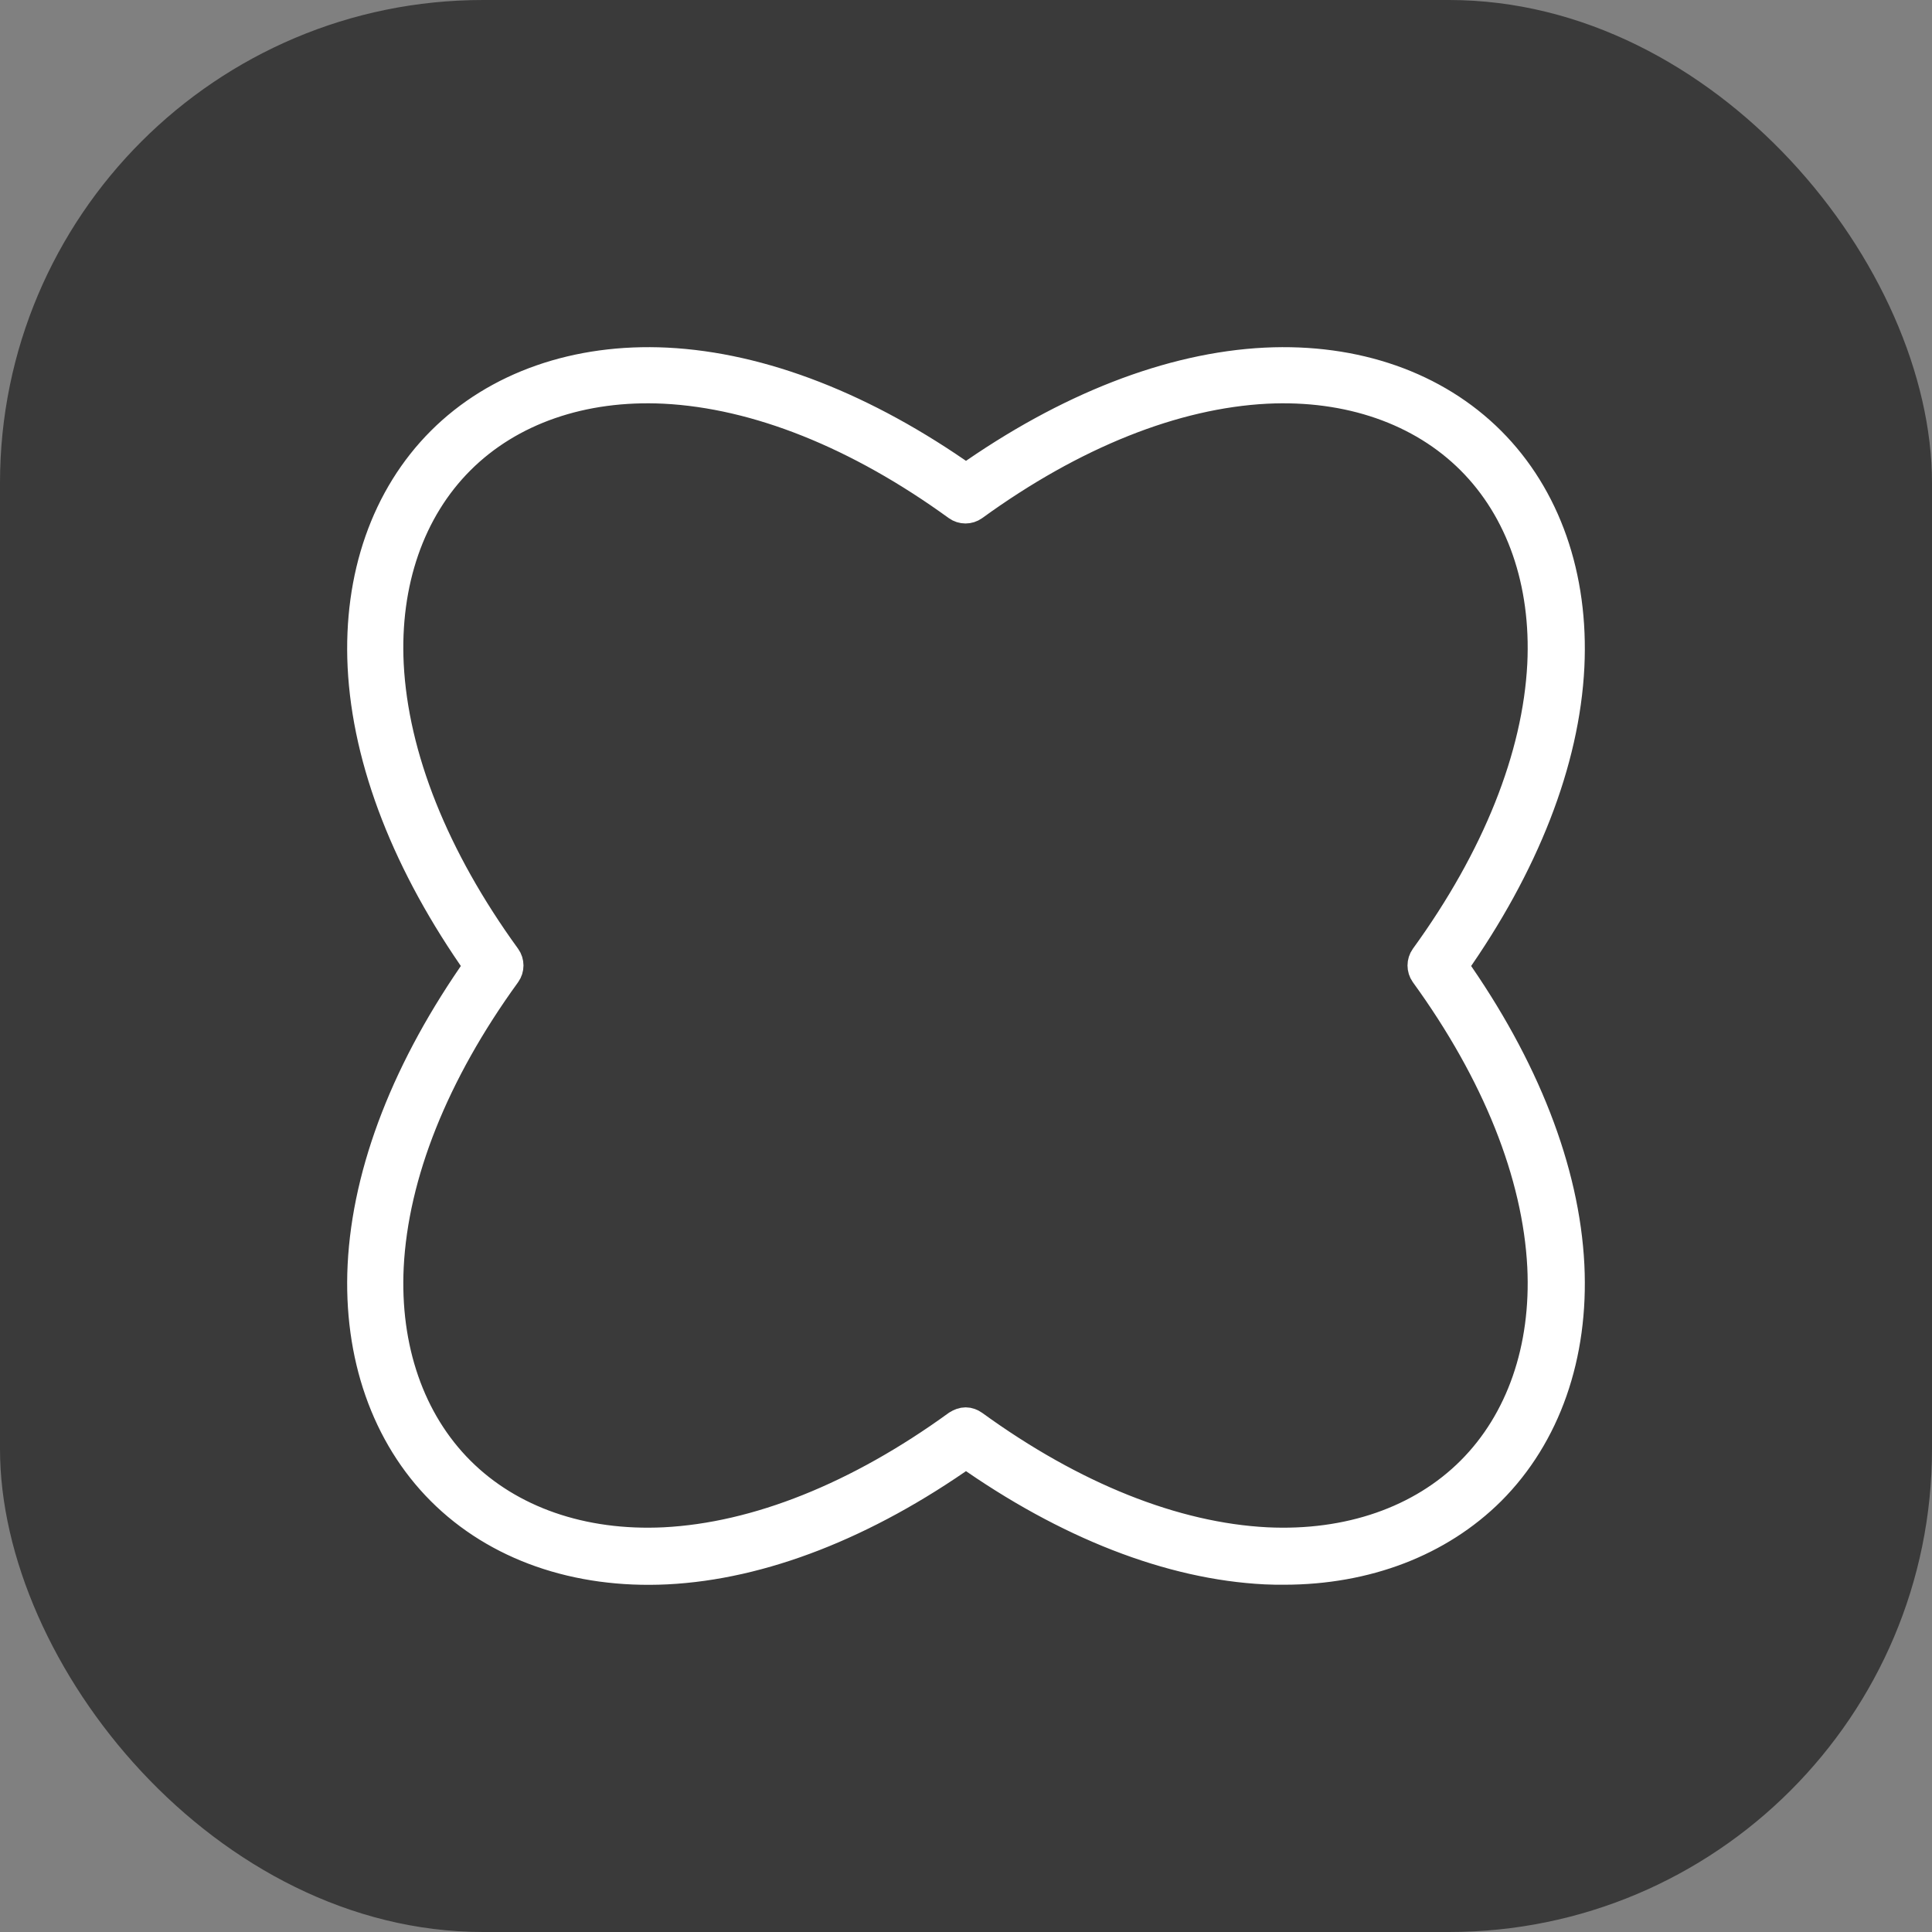
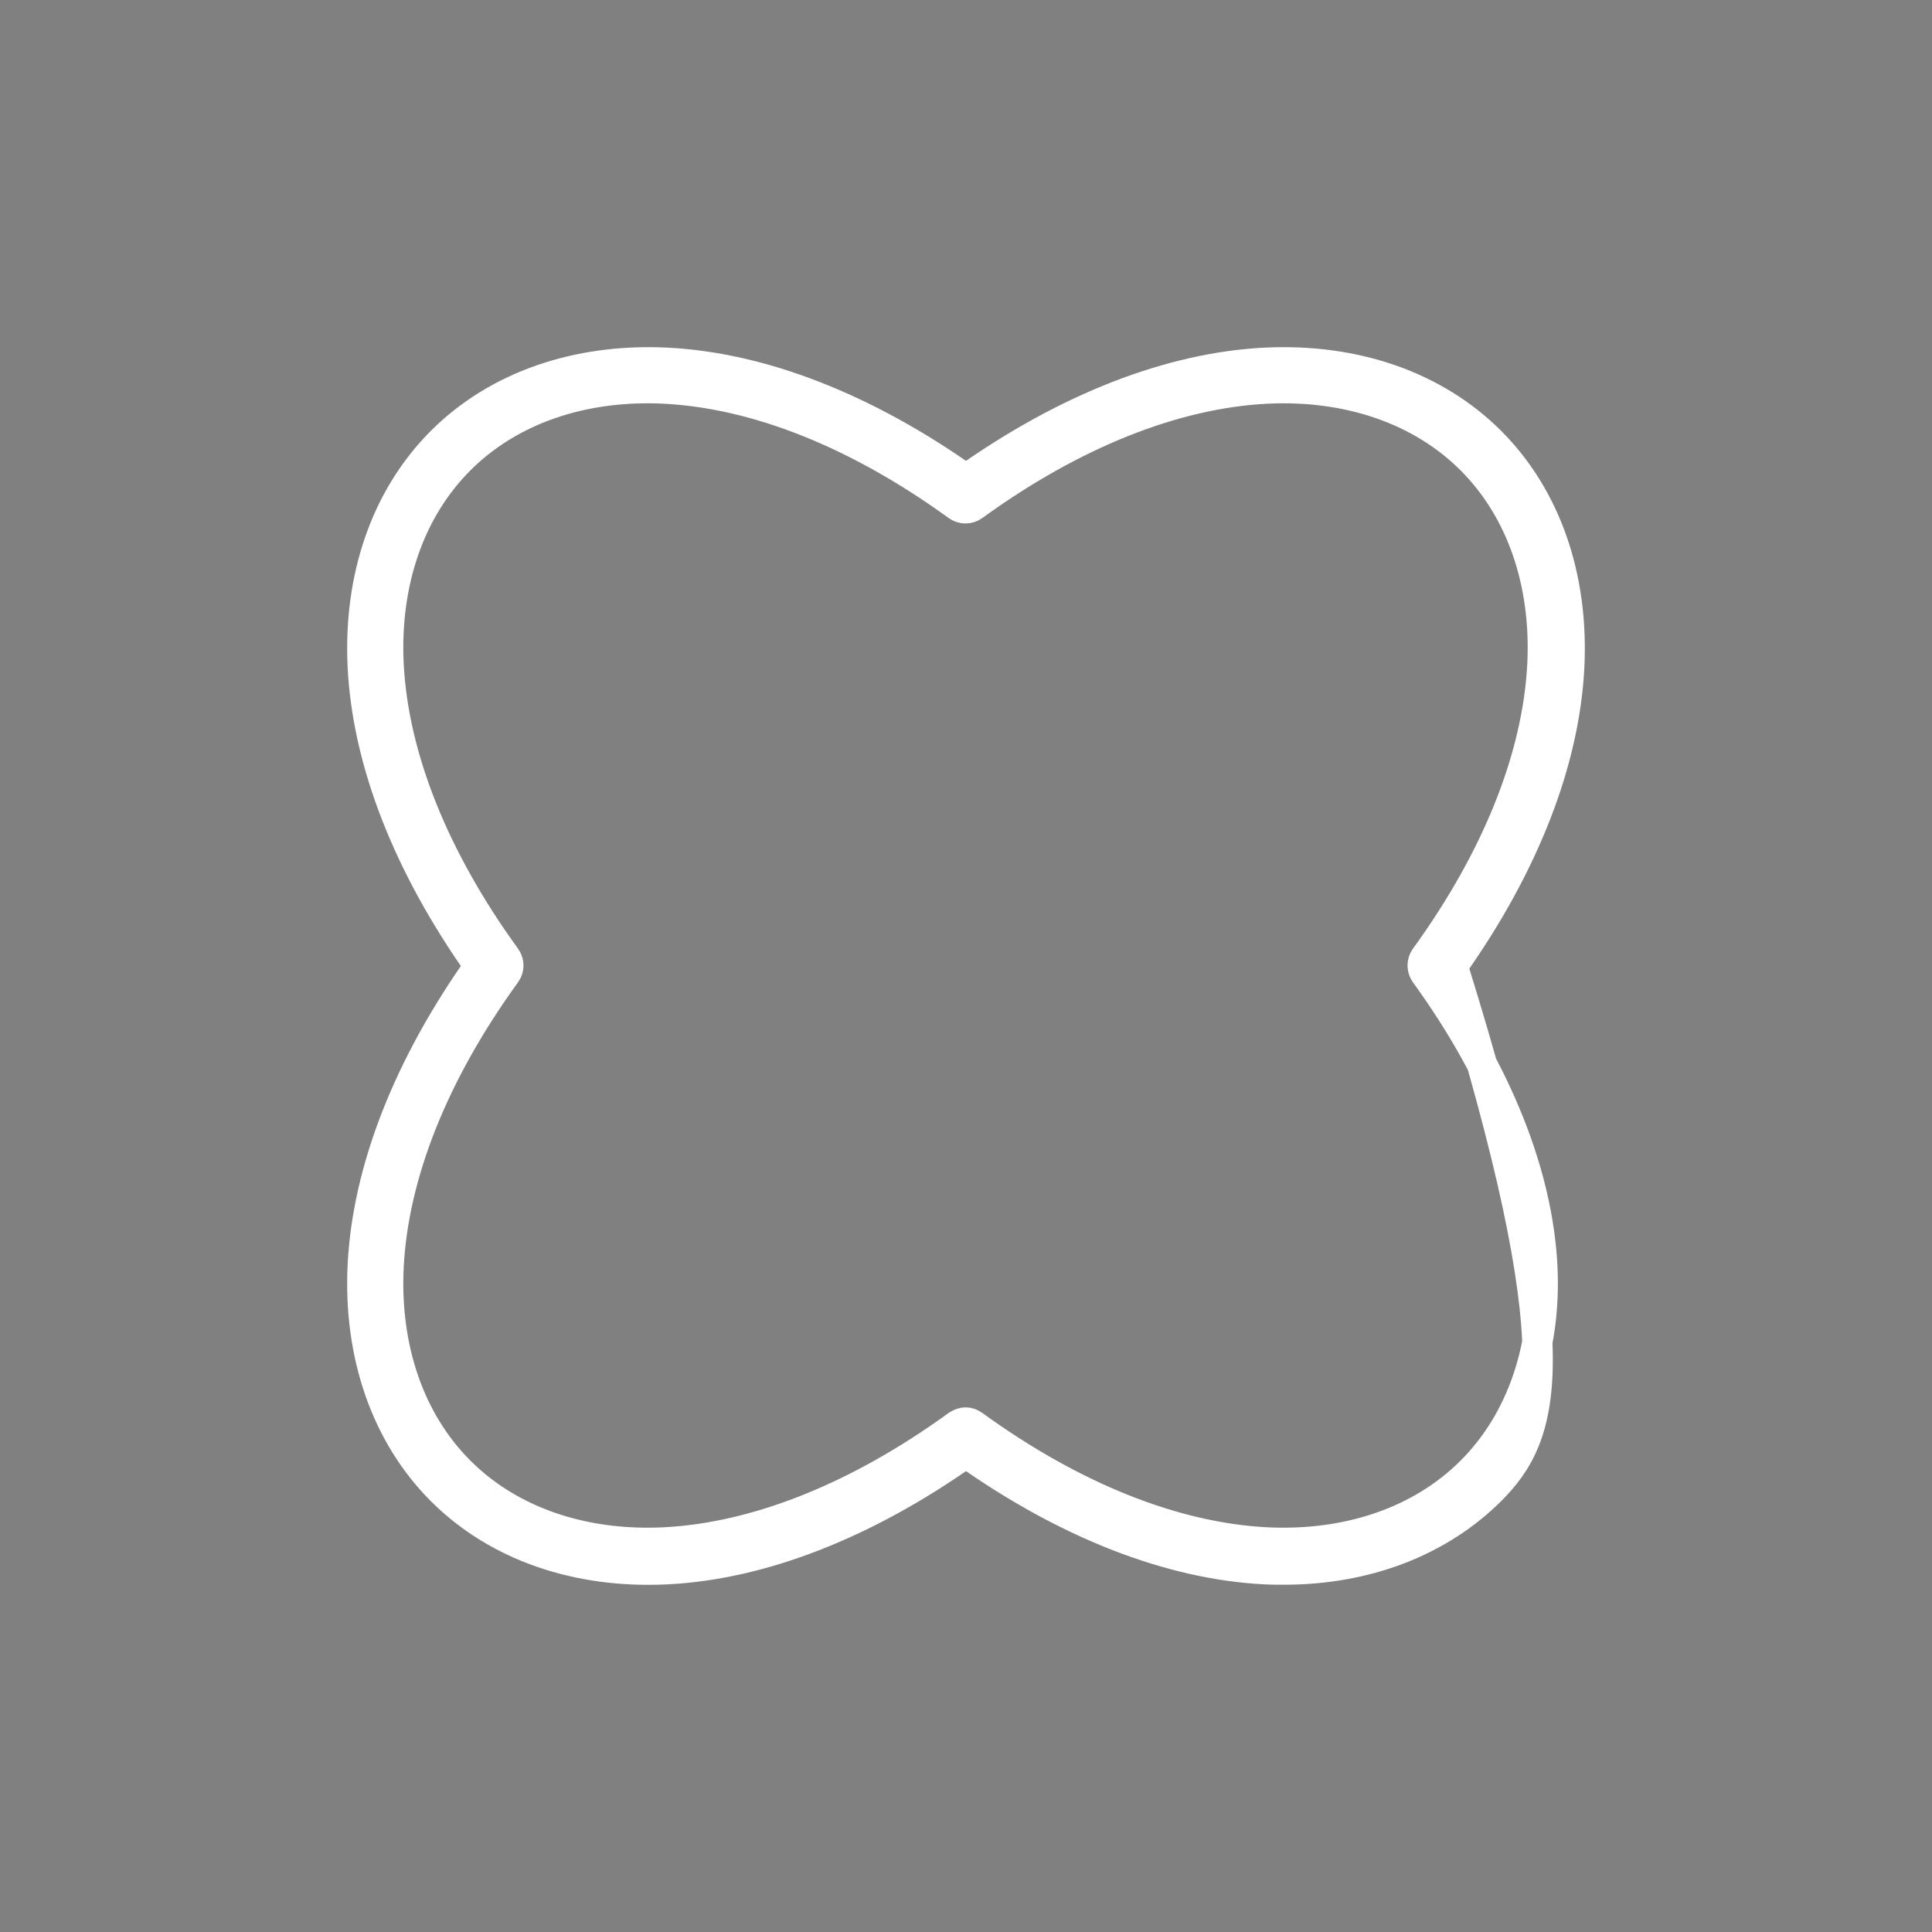
<svg xmlns="http://www.w3.org/2000/svg" width="64" height="64" viewBox="0 0 64 64" fill="none">
  <rect x="0" y="0" width="64" height="64" fill="#808080" stroke="none" />
-   <rect width="64" height="64" rx="16" fill="#3A3A3A" />
-   <path d="M42.534 51.996C42.333 51.996 42.121 51.996 41.92 51.985C38.773 51.829 35.348 50.49 32 48.124C28.652 50.49 25.227 51.829 22.08 51.985C19.101 52.13 16.456 51.204 14.626 49.374C12.796 47.544 11.87 44.888 12.015 41.92C12.171 38.773 13.51 35.348 15.876 32C13.51 28.652 12.171 25.227 12.015 22.08C11.87 19.101 12.796 16.456 14.626 14.626C16.456 12.796 19.112 11.87 22.08 12.015C25.227 12.171 28.652 13.51 32 15.876C35.348 13.51 38.773 12.171 41.92 12.015C44.899 11.87 47.544 12.796 49.374 14.626C51.204 16.456 52.13 19.101 51.985 22.08C51.829 25.227 50.49 28.652 48.124 32C50.49 35.348 51.829 38.773 51.985 41.92C52.13 44.899 51.204 47.544 49.374 49.374C47.667 51.07 45.257 51.996 42.534 51.996ZM31.989 47.12C32.078 47.12 32.167 47.154 32.245 47.209C35.537 49.597 38.896 50.936 41.954 51.093C44.676 51.226 47.087 50.389 48.738 48.738C50.389 47.087 51.226 44.676 51.093 41.954C50.936 38.896 49.597 35.537 47.209 32.245C47.098 32.089 47.098 31.877 47.209 31.721C49.597 28.429 50.936 25.07 51.093 22.013C51.226 19.29 50.389 16.88 48.738 15.229C47.087 13.577 44.676 12.74 41.954 12.874C38.896 13.03 35.537 14.369 32.245 16.757C32.089 16.869 31.877 16.869 31.721 16.757C28.429 14.369 25.07 13.03 22.013 12.874C19.29 12.74 16.88 13.577 15.229 15.229C13.577 16.88 12.74 19.29 12.874 22.013C13.03 25.07 14.369 28.429 16.757 31.721C16.869 31.877 16.869 32.089 16.757 32.245C14.369 35.537 13.03 38.896 12.874 41.954C12.74 44.676 13.577 47.087 15.229 48.738C16.88 50.389 19.29 51.226 22.013 51.093C25.07 50.936 28.429 49.597 31.721 47.209C31.81 47.154 31.9 47.12 31.989 47.12Z" fill="white" stroke="white" />
+   <path d="M42.534 51.996C42.333 51.996 42.121 51.996 41.92 51.985C38.773 51.829 35.348 50.49 32 48.124C28.652 50.49 25.227 51.829 22.08 51.985C19.101 52.13 16.456 51.204 14.626 49.374C12.796 47.544 11.87 44.888 12.015 41.92C12.171 38.773 13.51 35.348 15.876 32C13.51 28.652 12.171 25.227 12.015 22.08C11.87 19.101 12.796 16.456 14.626 14.626C16.456 12.796 19.112 11.87 22.08 12.015C25.227 12.171 28.652 13.51 32 15.876C35.348 13.51 38.773 12.171 41.92 12.015C44.899 11.87 47.544 12.796 49.374 14.626C51.204 16.456 52.13 19.101 51.985 22.08C51.829 25.227 50.49 28.652 48.124 32C52.13 44.899 51.204 47.544 49.374 49.374C47.667 51.07 45.257 51.996 42.534 51.996ZM31.989 47.12C32.078 47.12 32.167 47.154 32.245 47.209C35.537 49.597 38.896 50.936 41.954 51.093C44.676 51.226 47.087 50.389 48.738 48.738C50.389 47.087 51.226 44.676 51.093 41.954C50.936 38.896 49.597 35.537 47.209 32.245C47.098 32.089 47.098 31.877 47.209 31.721C49.597 28.429 50.936 25.07 51.093 22.013C51.226 19.29 50.389 16.88 48.738 15.229C47.087 13.577 44.676 12.74 41.954 12.874C38.896 13.03 35.537 14.369 32.245 16.757C32.089 16.869 31.877 16.869 31.721 16.757C28.429 14.369 25.07 13.03 22.013 12.874C19.29 12.74 16.88 13.577 15.229 15.229C13.577 16.88 12.74 19.29 12.874 22.013C13.03 25.07 14.369 28.429 16.757 31.721C16.869 31.877 16.869 32.089 16.757 32.245C14.369 35.537 13.03 38.896 12.874 41.954C12.74 44.676 13.577 47.087 15.229 48.738C16.88 50.389 19.29 51.226 22.013 51.093C25.07 50.936 28.429 49.597 31.721 47.209C31.81 47.154 31.9 47.12 31.989 47.12Z" fill="white" stroke="white" />
</svg>